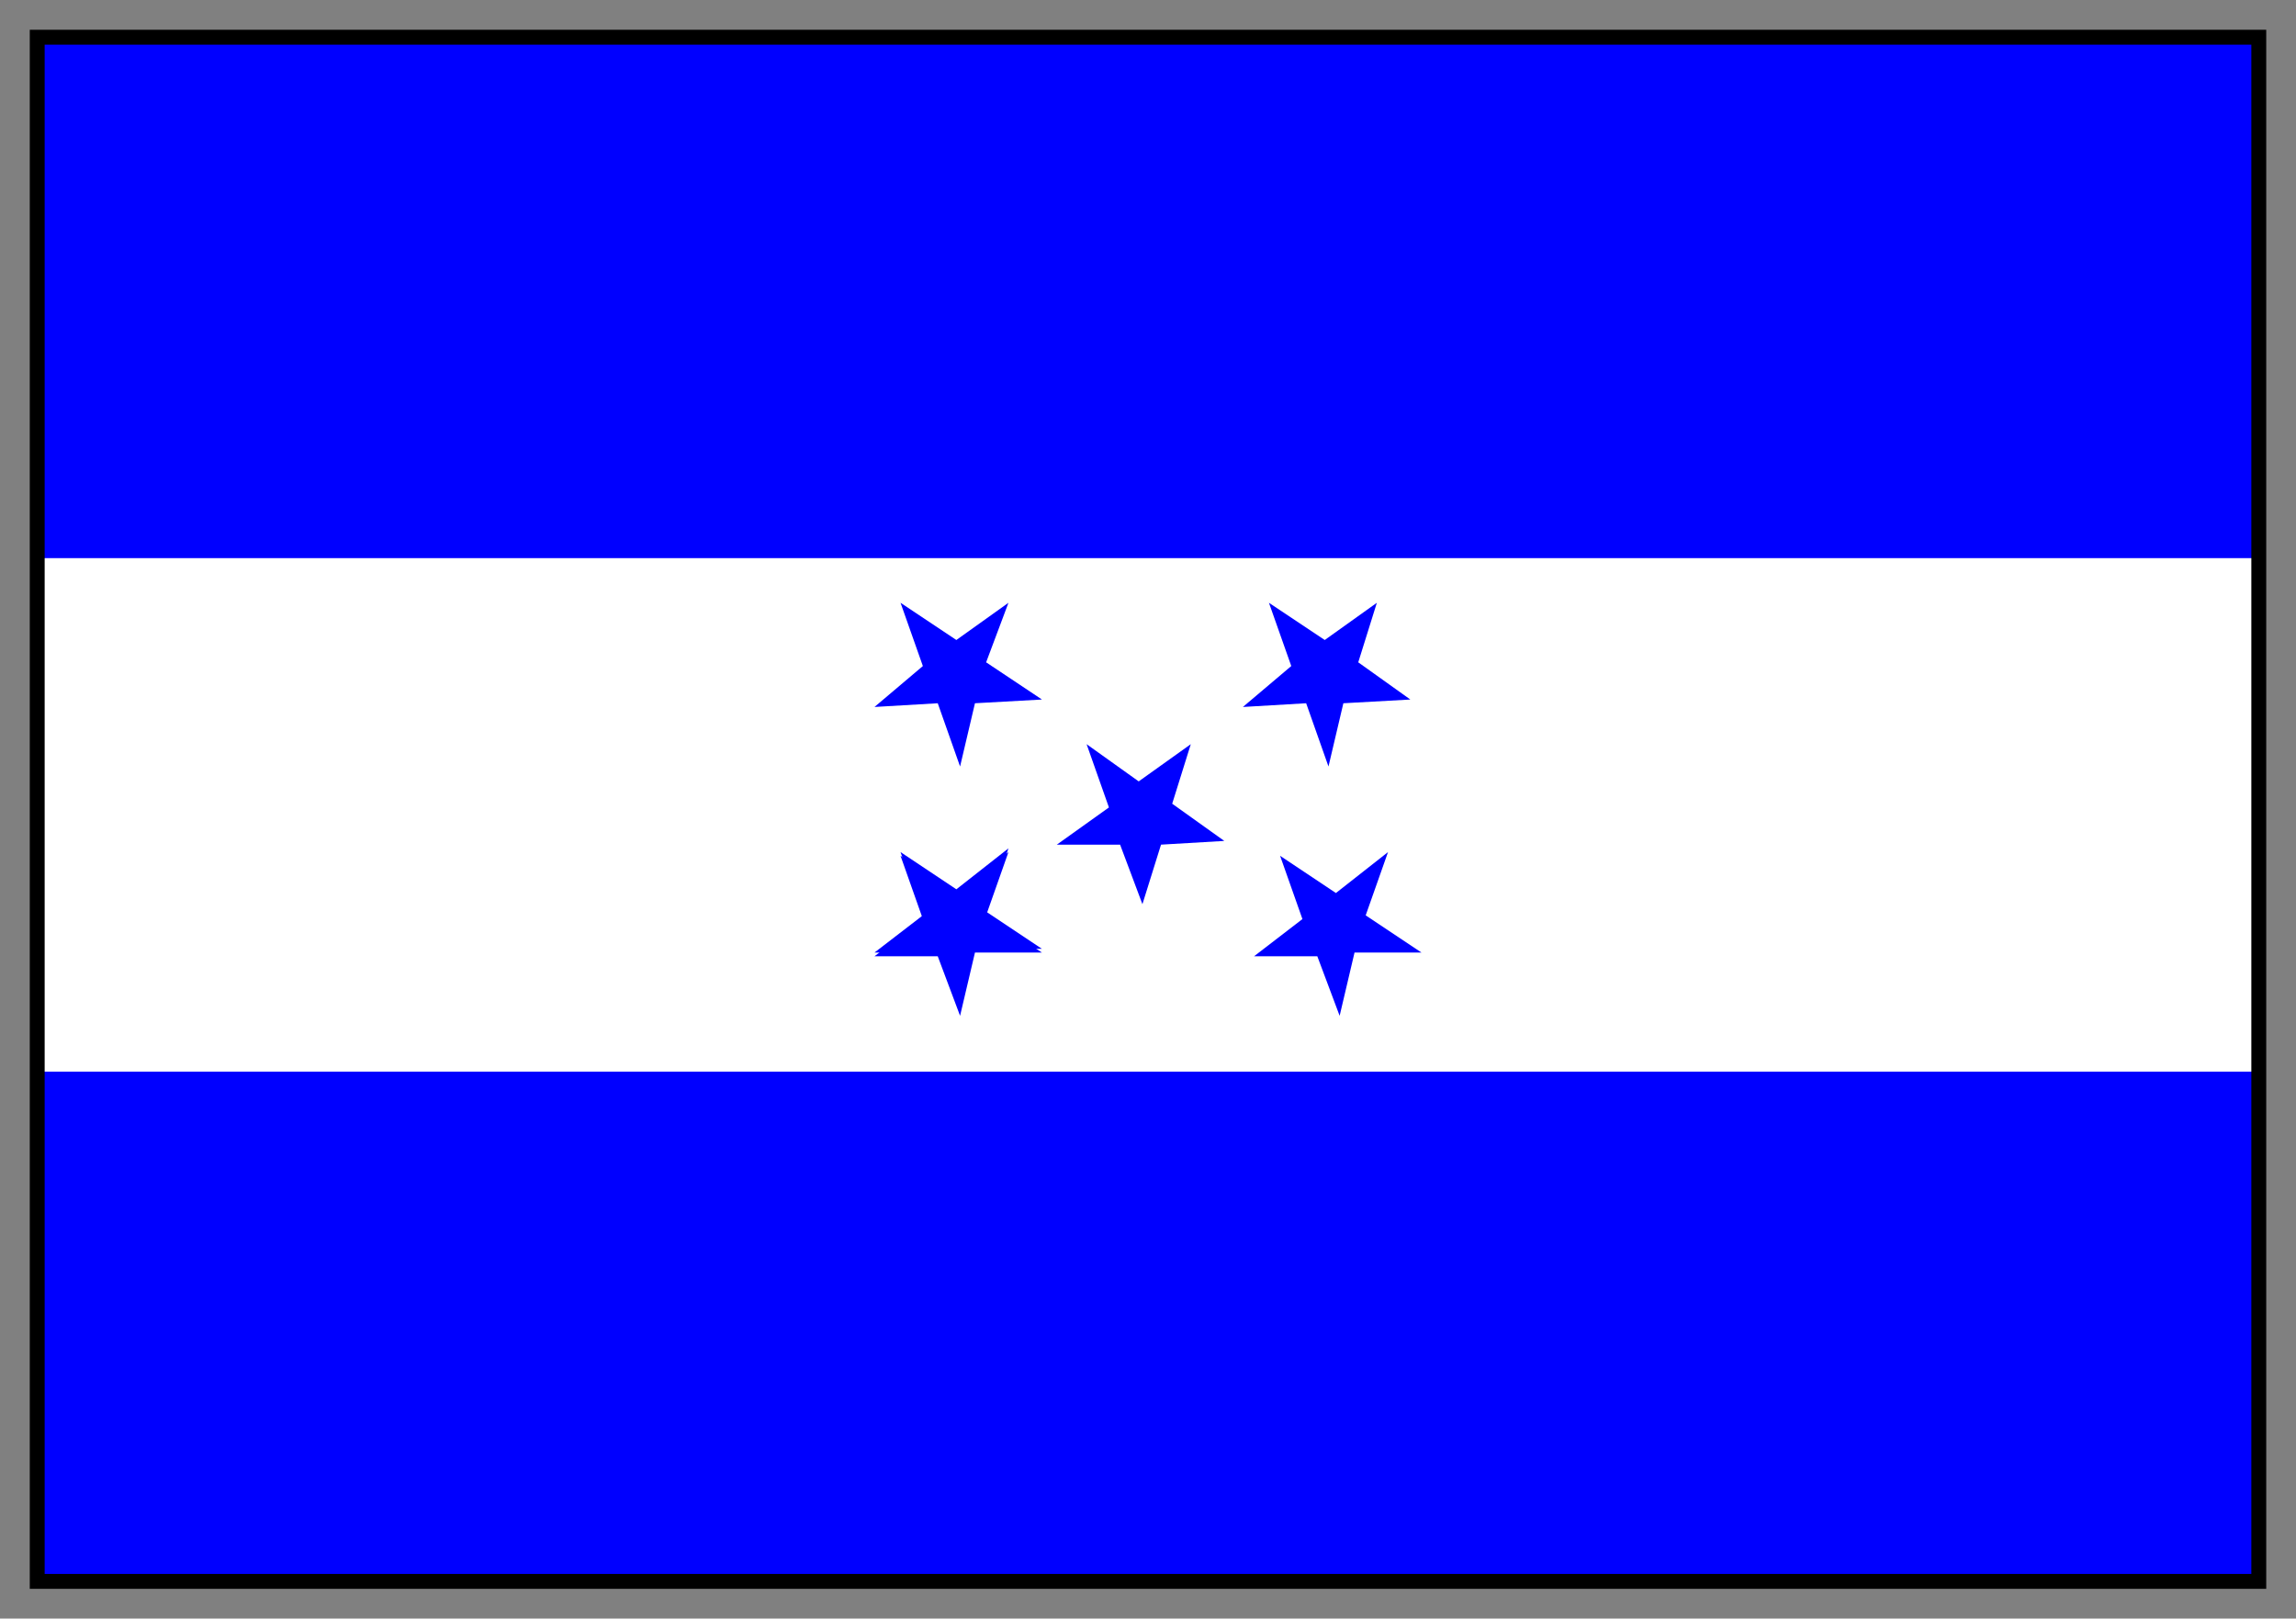
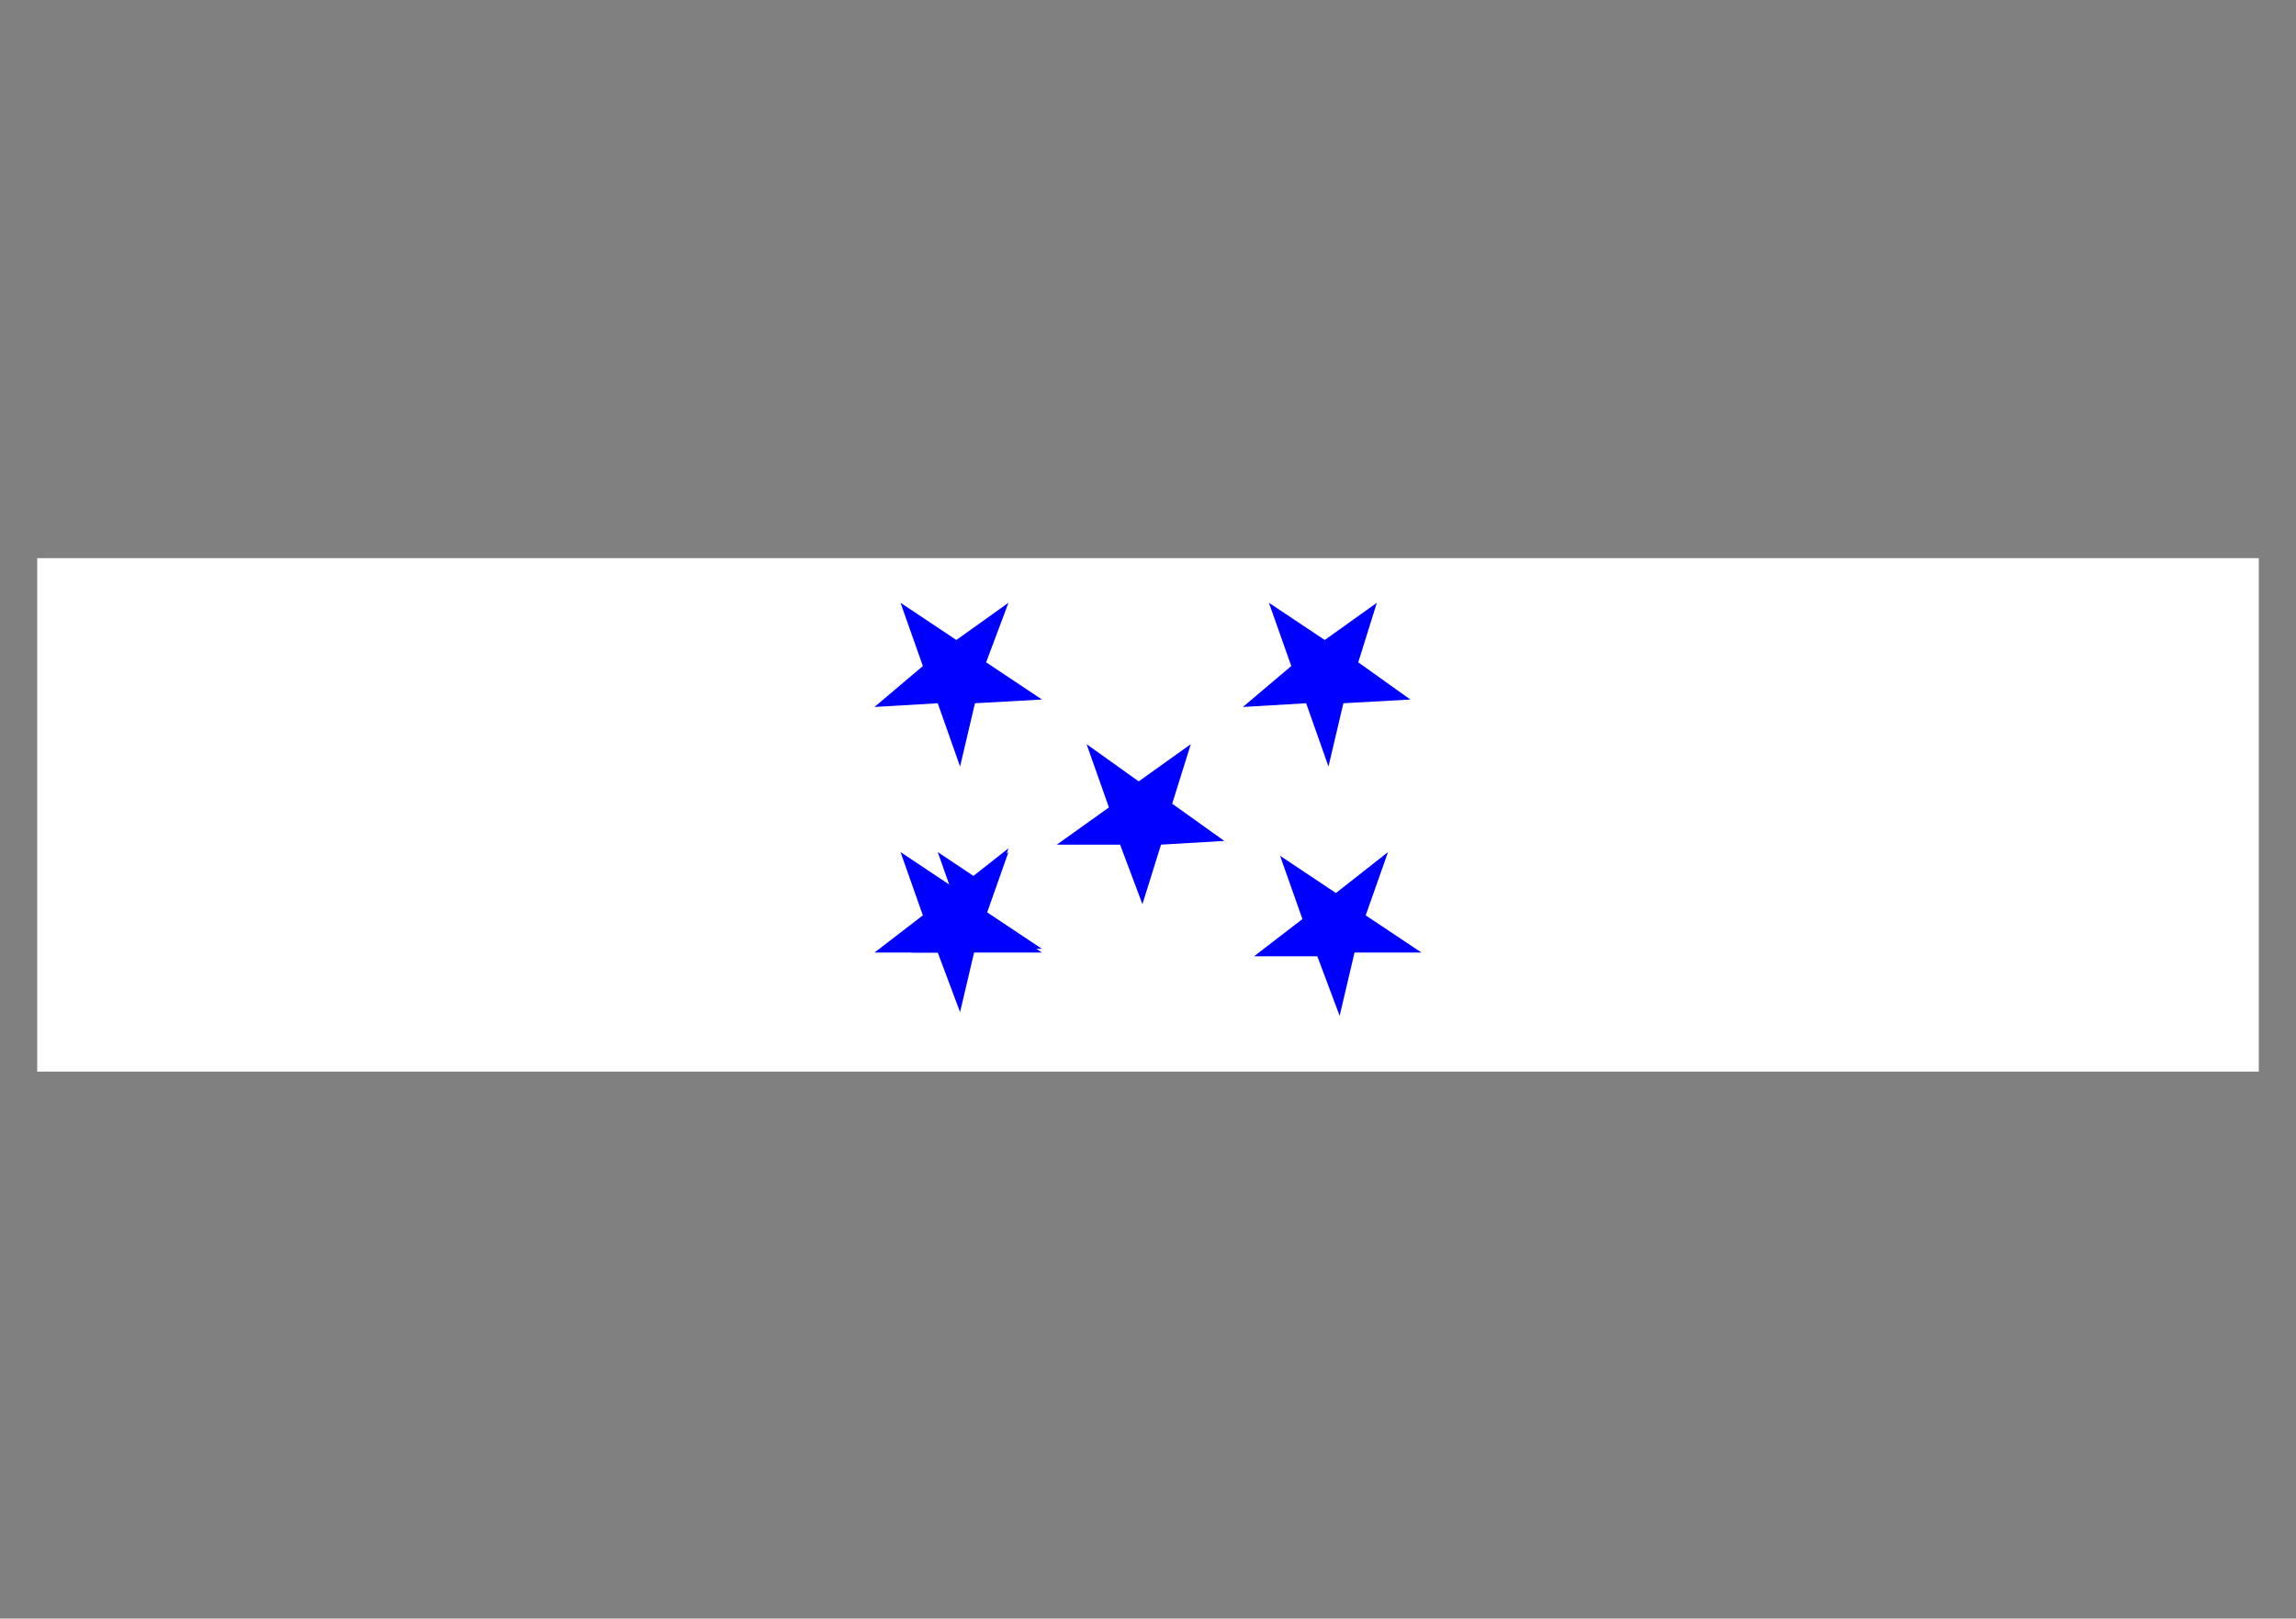
<svg xmlns="http://www.w3.org/2000/svg" width="617" height="435" fill-rule="evenodd" stroke-linecap="round" preserveAspectRatio="none">
  <rect width="100%" height="100%" fill="#808080" stroke="none" />
  <style>.brush1{fill:#00f}.pen1{stroke:none}</style>
-   <path d="M10 10h597v415H10V10z" class="pen1 brush1" />
  <path d="M10 150h597v138H10V150z" style="stroke:none;fill:#fff" />
  <path d="m306 210 14-10-5 16 14 10-17 1-5 16-6-16h-17l14-10-6-17 14 10zm-49-38 14-10-6 16 15 10-18 1-4 17-6-17-17 1 13-11-6-17 15 10zm99 0 14-10-5 16 14 10-18 1-4 17-6-17-17 1 13-11-6-17 15 10zm3 68 14-11-6 17 15 10h-18l-4 17-6-16h-17l13-10-6-17 15 10zm-102-1 14-11-6 17 15 10h-18l-4 17-6-16h-17l13-10-6-17 15 10z" class="pen1 brush1" />
-   <path d="m257 240 14-11-6 17 15 10h-18l-4 17-6-16h-17l13-10-6-17 15 10z" class="pen1 brush1" />
-   <path d="M12 12h593v411H12V8H8v419h601V8H12v4z" style="stroke:none;fill:#000" />
+   <path d="m257 240 14-11-6 17 15 10h-18h-17l13-10-6-17 15 10z" class="pen1 brush1" />
</svg>